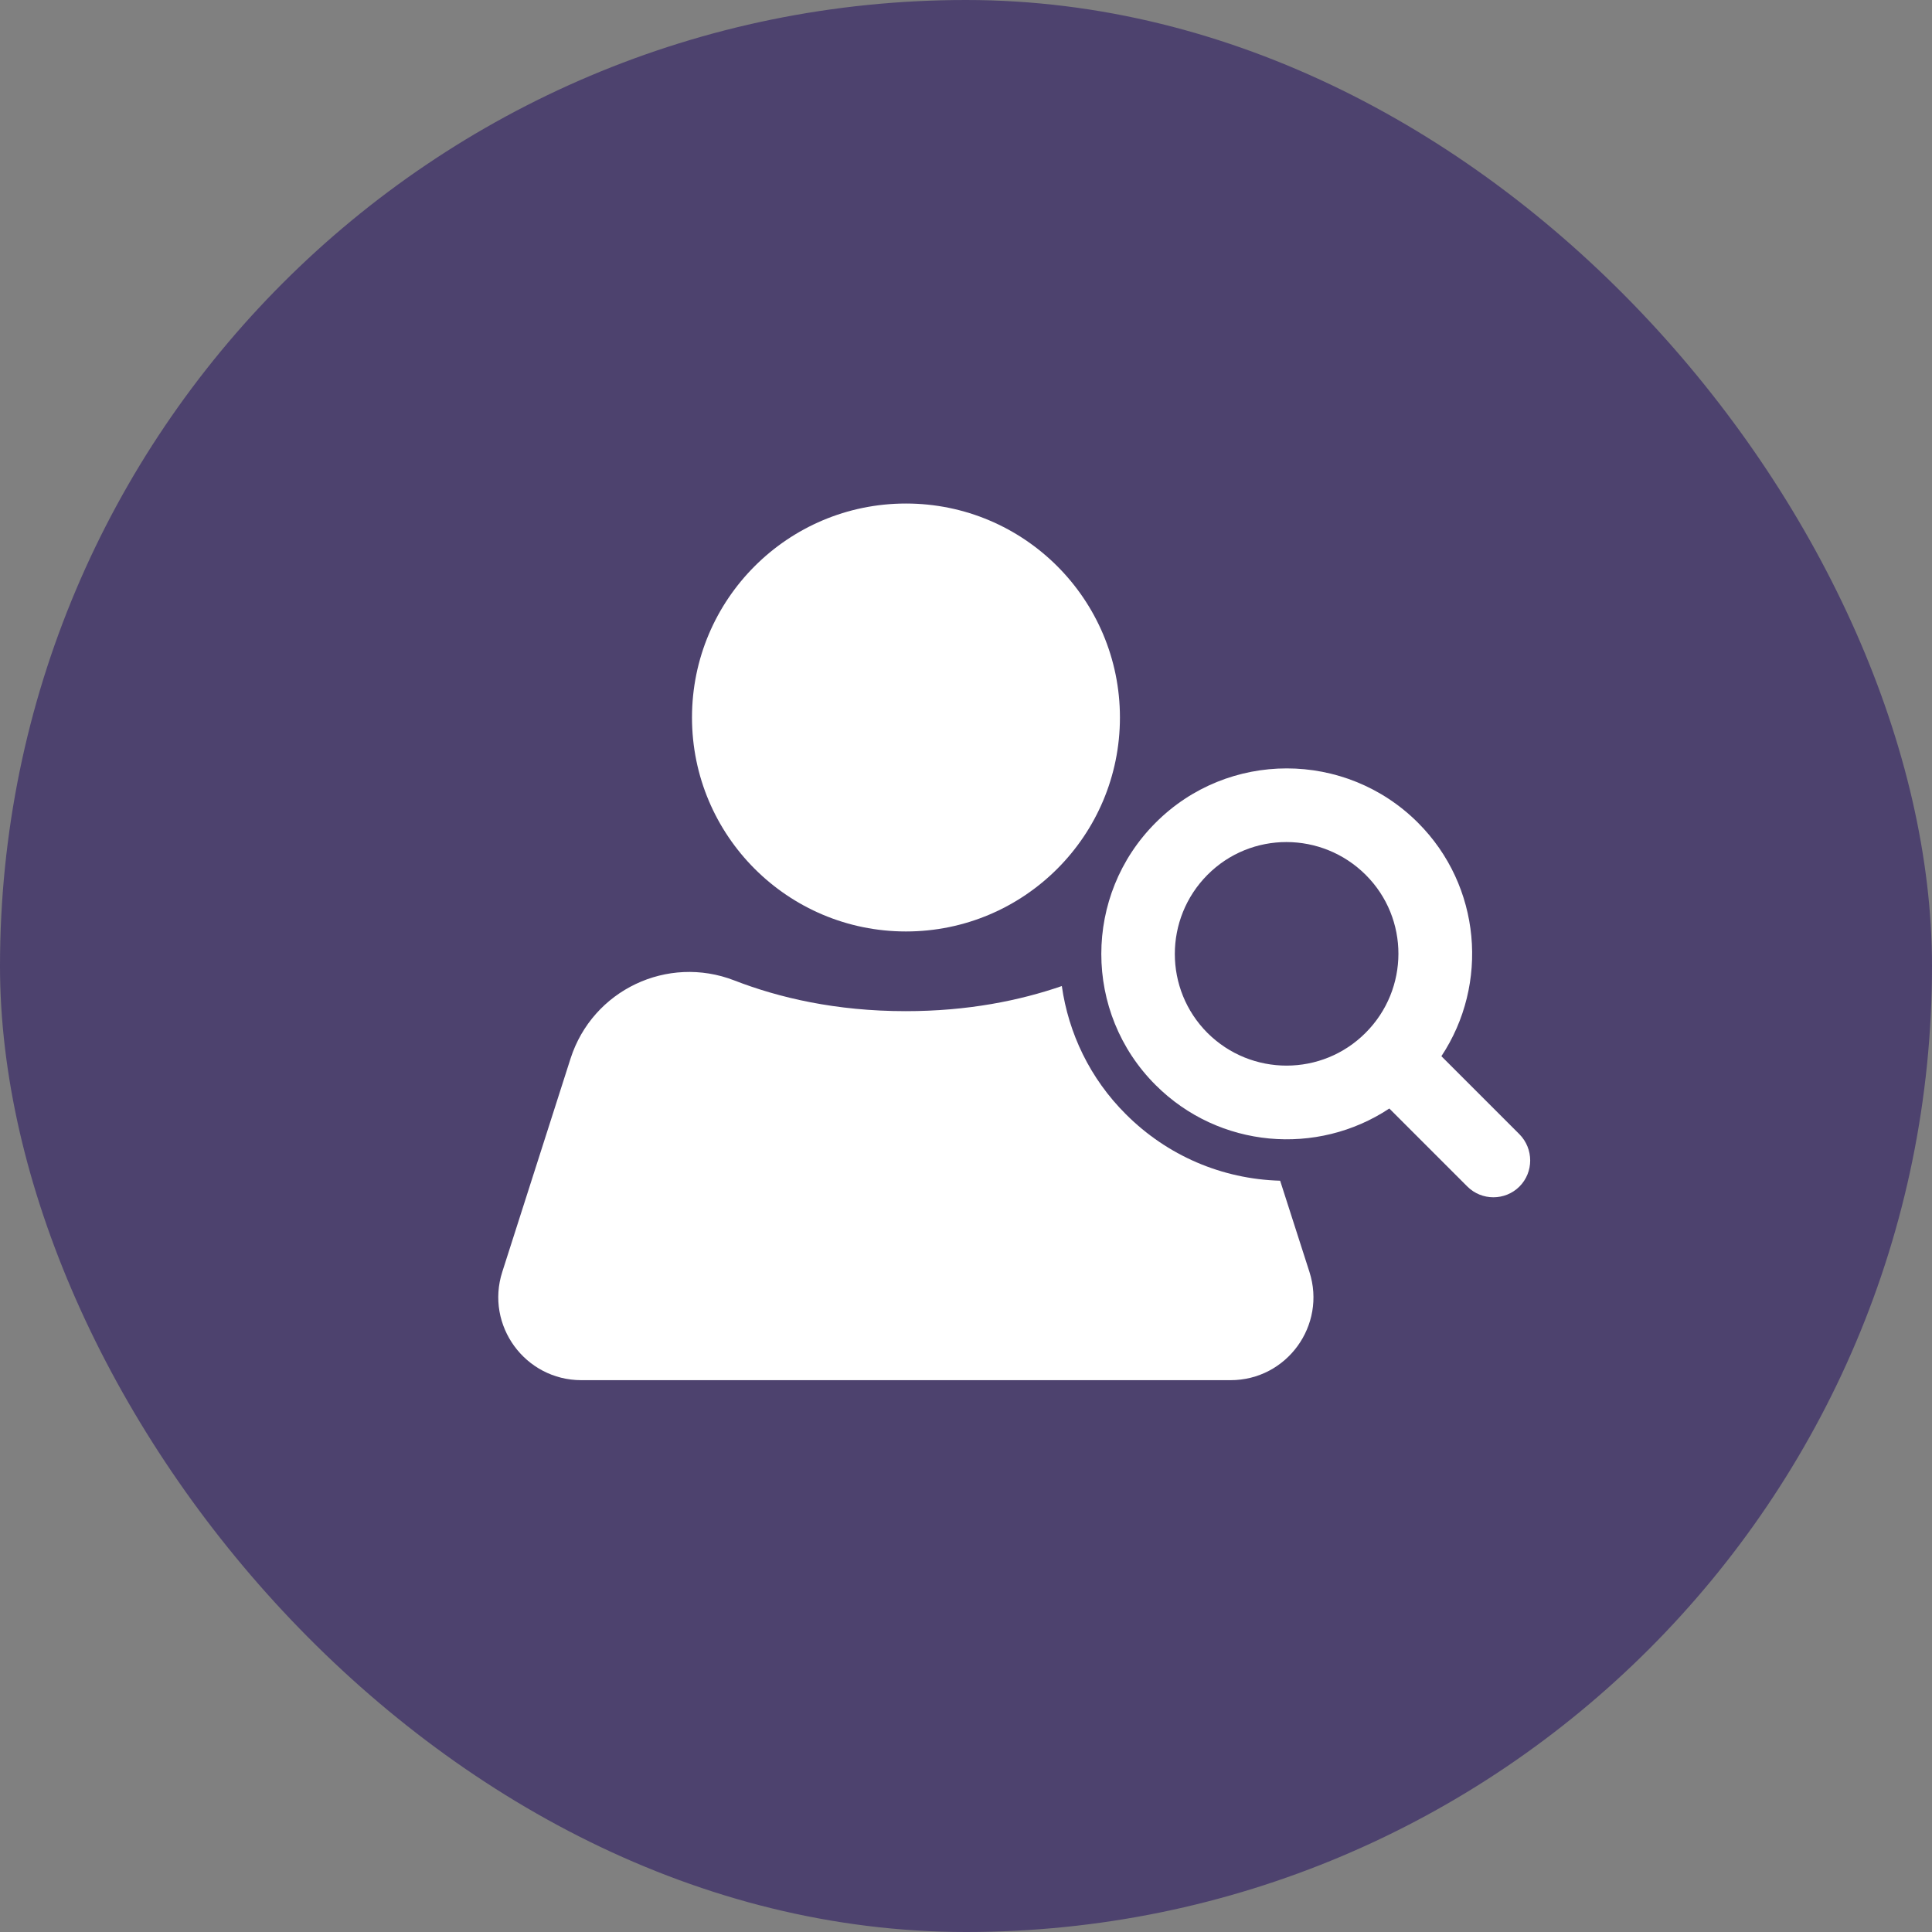
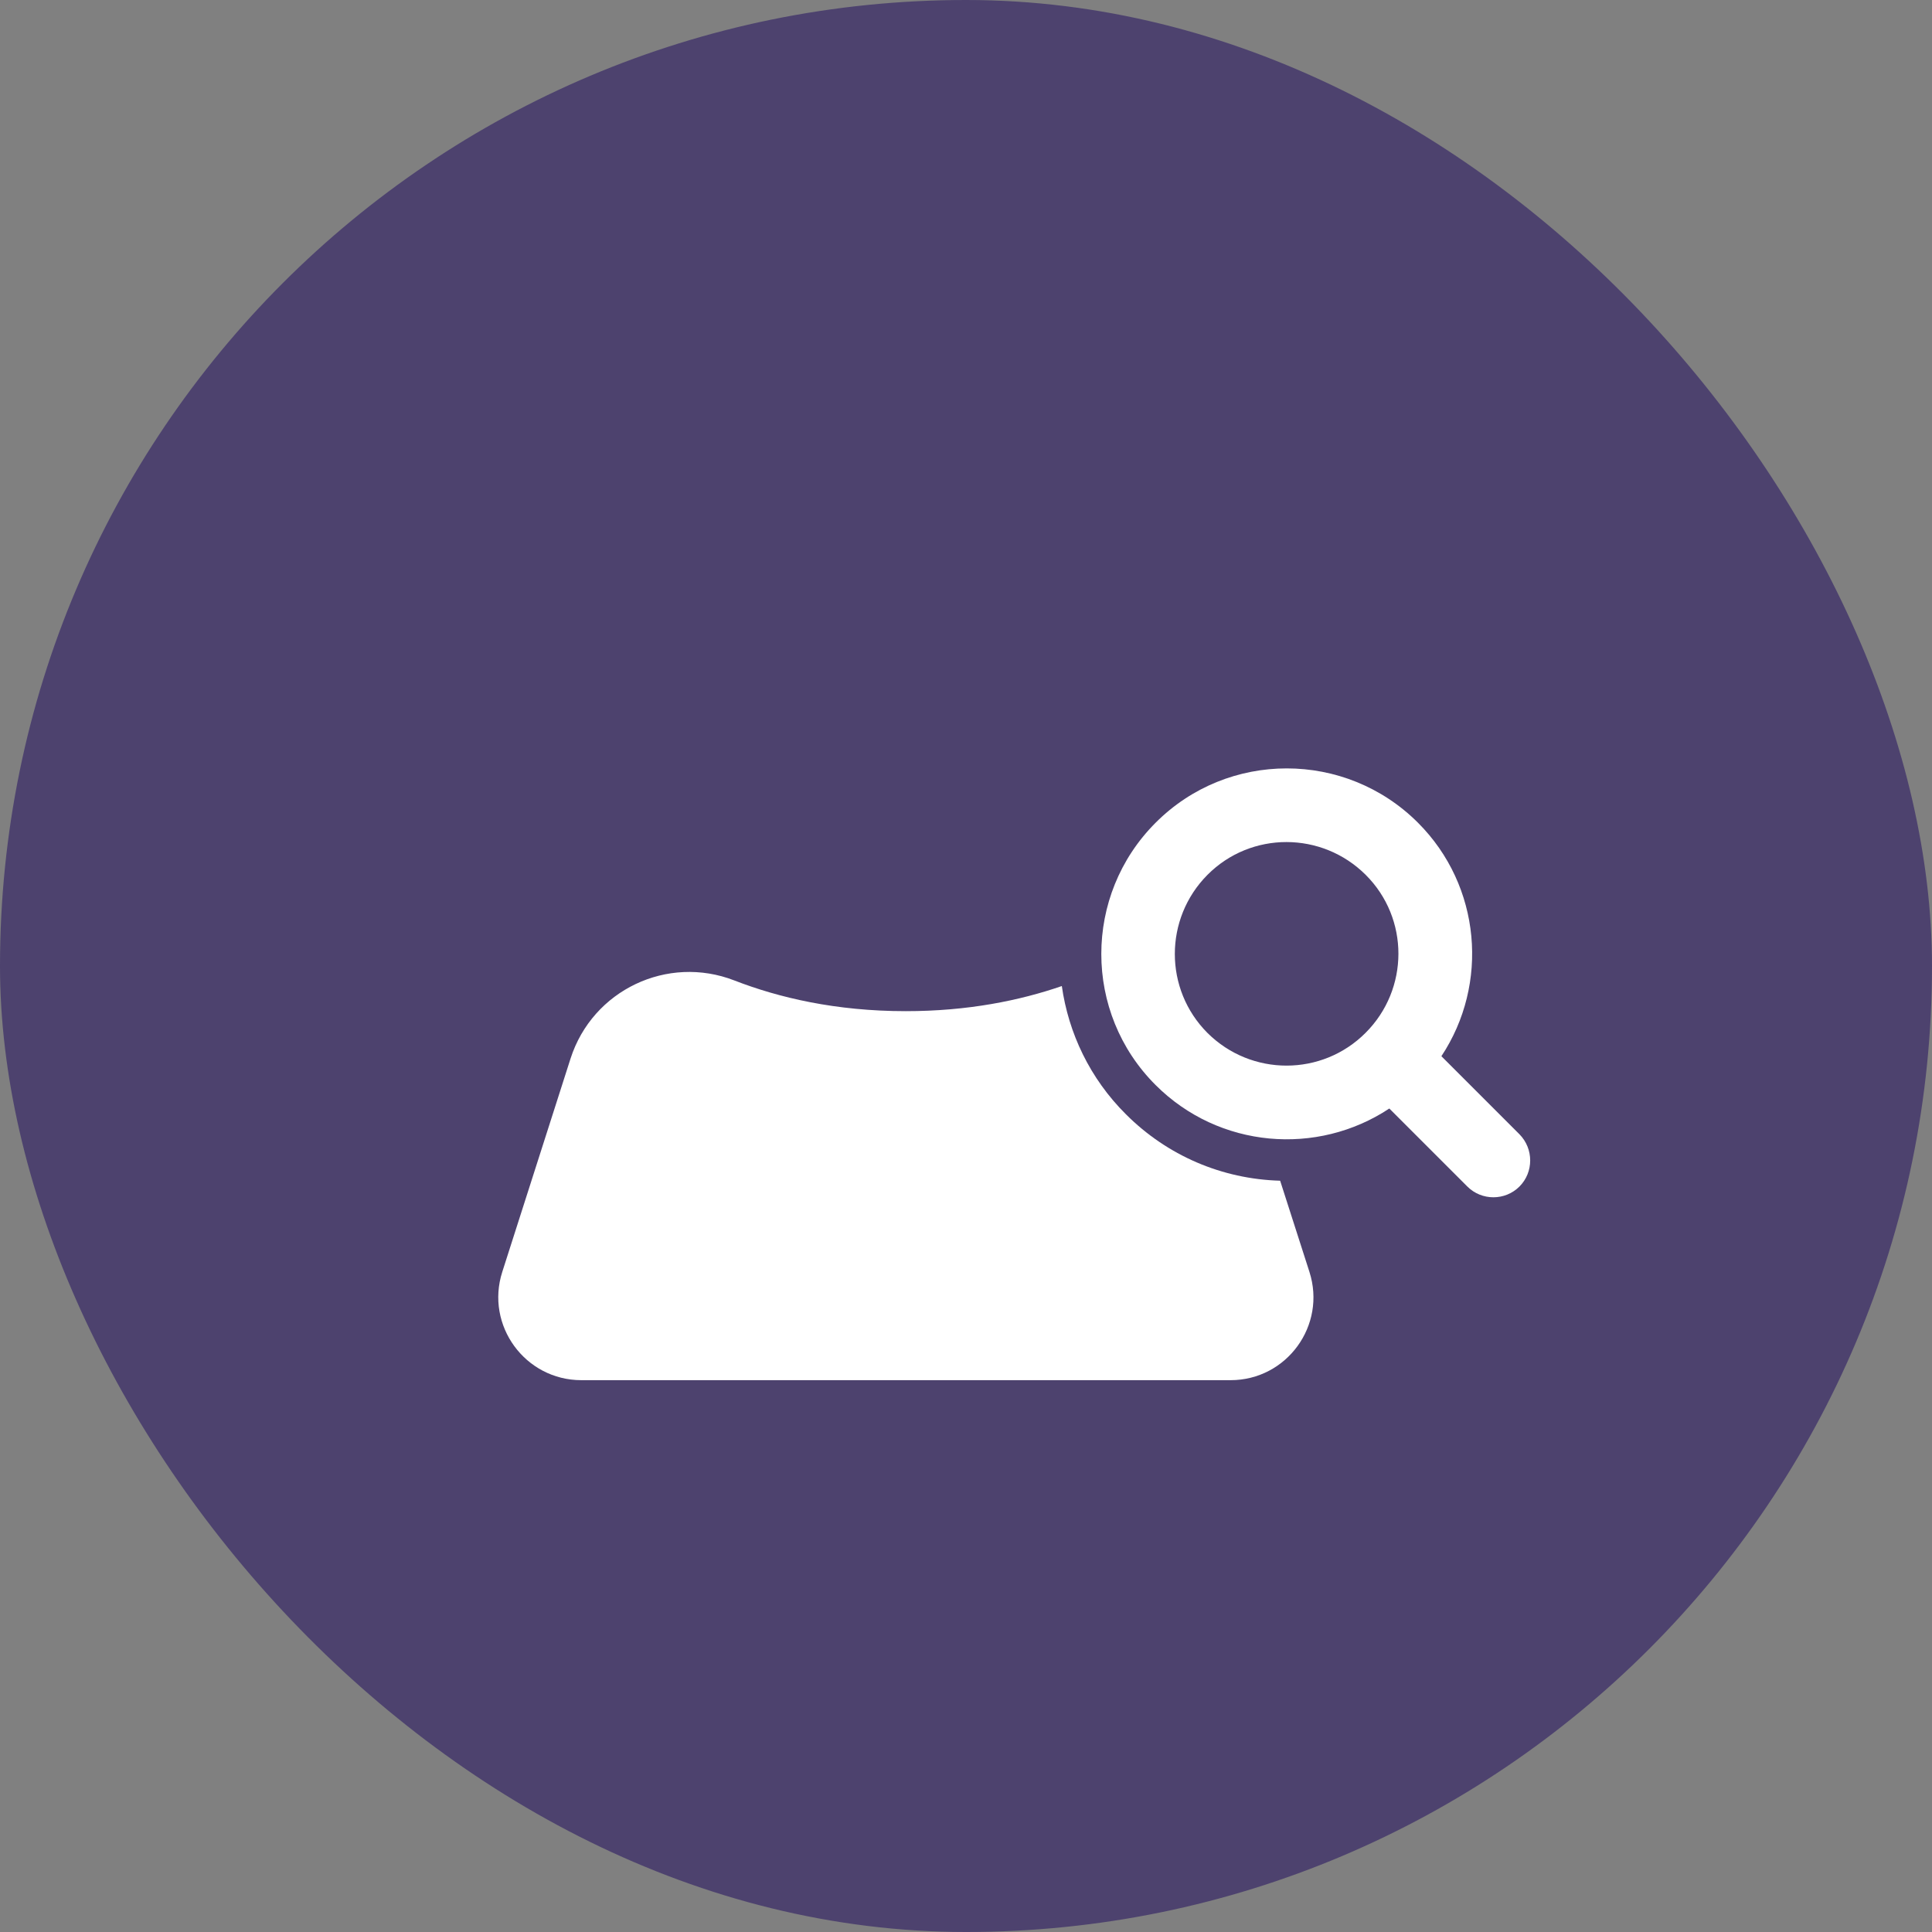
<svg xmlns="http://www.w3.org/2000/svg" width="80" height="80" viewBox="0 0 80 80" fill="none">
  <rect x="0" y="0" width="80" height="80" fill="#808080" stroke="none" />
  <rect width="80" height="80" rx="40" fill="#4D426E" />
  <path d="M50.955 57.15H24.073C21.744 57.15 20.086 54.881 20.799 52.664L23.626 43.83C24.537 40.994 27.64 39.524 30.407 40.598C32.246 41.312 34.609 41.87 37.505 41.87C40.075 41.87 42.223 41.432 43.968 40.83C44.243 42.773 45.128 44.655 46.623 46.141C48.333 47.851 50.594 48.822 53.008 48.891L54.22 52.664C54.933 54.881 53.283 57.15 50.955 57.15Z" fill="white" />
-   <path d="M37.514 38.57C42.407 38.57 46.374 34.604 46.374 29.71C46.374 24.817 42.407 20.85 37.514 20.85C32.621 20.85 28.654 24.817 28.654 29.71C28.654 34.604 32.621 38.57 37.514 38.57Z" fill="white" />
  <path d="M62.917 46.967L59.685 43.735C61.662 40.753 61.336 36.688 58.715 34.067C55.715 31.068 50.843 31.068 47.852 34.067C44.853 37.066 44.853 41.939 47.852 44.93C50.482 47.559 54.547 47.877 57.529 45.901L60.76 49.132C61.353 49.725 62.324 49.725 62.917 49.132C63.51 48.539 63.51 47.568 62.917 46.967ZM50 42.773C48.196 40.968 48.196 38.038 50 36.224C51.805 34.411 54.736 34.42 56.549 36.224C58.362 38.029 58.353 40.959 56.549 42.764C54.744 44.577 51.814 44.577 50 42.773Z" fill="white" />
</svg>